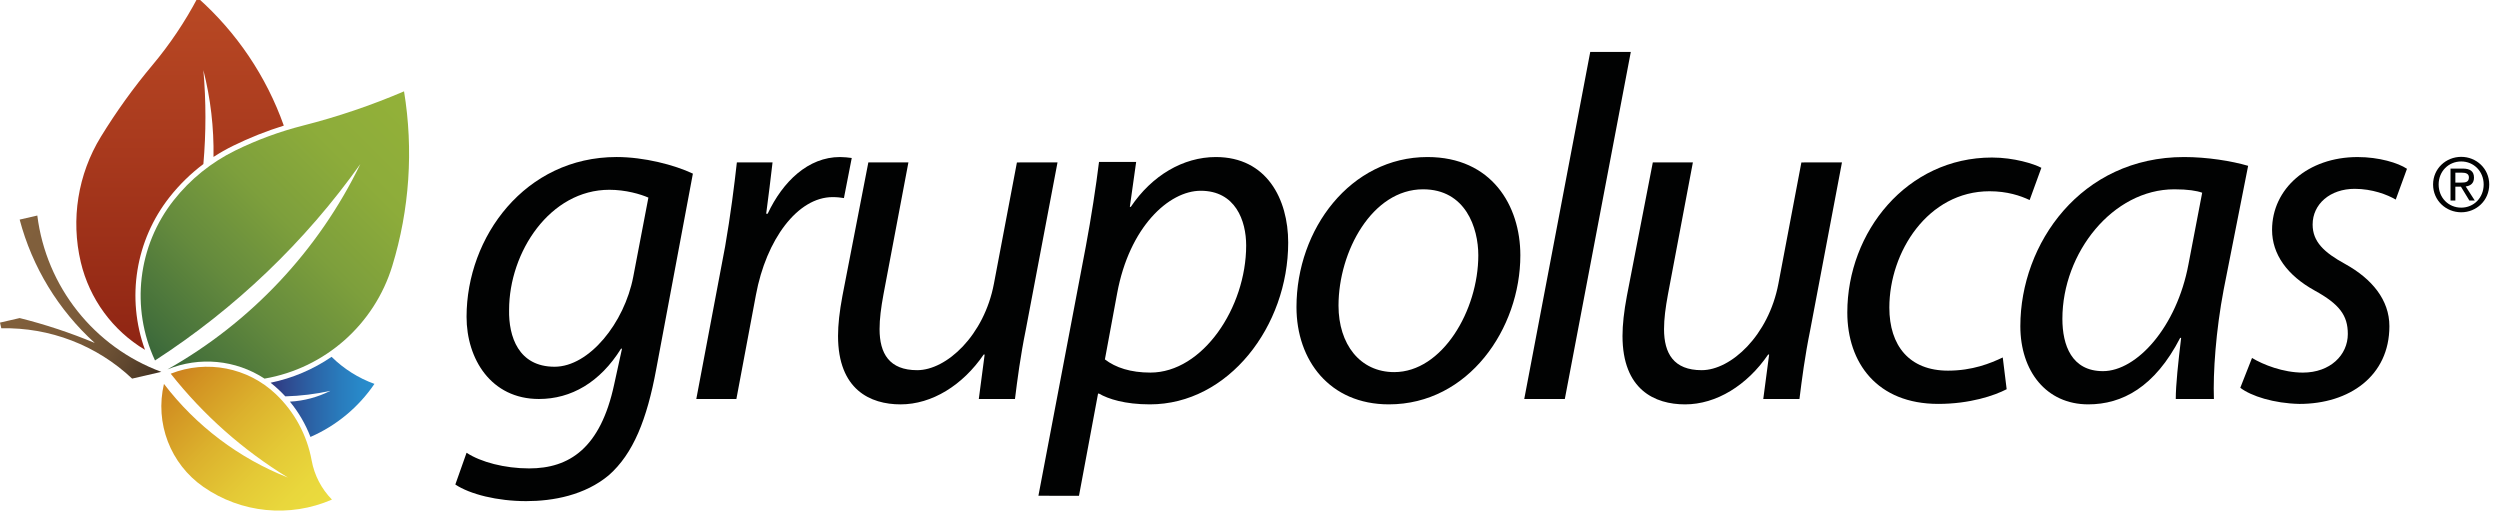
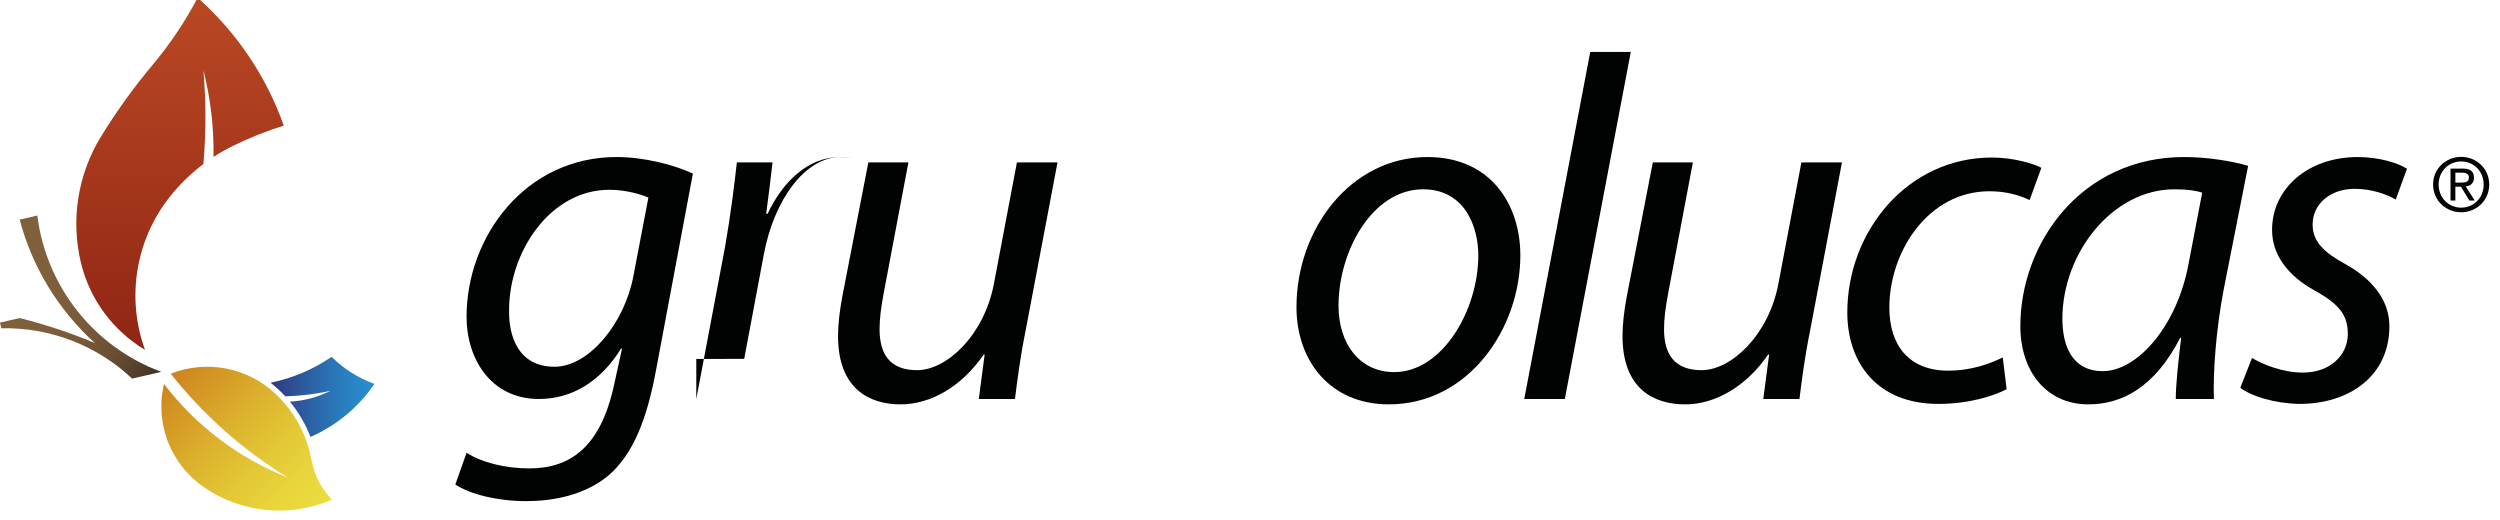
<svg xmlns="http://www.w3.org/2000/svg" version="1.1" id="Capa_1" x="0px" y="0px" width="173px" height="36px" viewBox="0 0 173 36" enable-background="new 0 0 173 36" xml:space="preserve">
  <g>
    <g id="LWPOLYLINE_70_">
      <linearGradient id="SVGID_1_" gradientUnits="userSpaceOnUse" x1="21.783" y1="35.759" x2="11.849" y2="25.825">
        <stop offset="0" style="stop-color:#EBDC3E" />
        <stop offset="0.147" style="stop-color:#E9D73C" />
        <stop offset="0.358" style="stop-color:#E4C936" />
        <stop offset="0.606" style="stop-color:#DCB22D" />
        <stop offset="0.88" style="stop-color:#D29222" />
        <stop offset="1" style="stop-color:#CD811E" />
      </linearGradient>
      <path fill="url(#SVGID_1_)" d="M19.924,33.048c-3.396-1.339-6.362-3.58-8.578-6.481c-0.639,2.711,0.442,5.535,2.729,7.125    c2.611,1.818,5.979,2.15,8.896,0.879c-0.73-0.744-1.22-1.689-1.406-2.714c-0.32-1.753-1.188-3.357-2.479-4.584    c-1.943-1.846-4.781-2.397-7.272-1.413C14.071,28.716,16.816,31.149,19.924,33.048z" />
    </g>
    <g id="LWPOLYLINE_69_">
      <linearGradient id="SVGID_2_" gradientUnits="userSpaceOnUse" x1="11.185" y1="25.401" x2="29.112" y2="7.474">
        <stop offset="0" style="stop-color:#39673A" />
        <stop offset="0.067" style="stop-color:#44703B" />
        <stop offset="0.292" style="stop-color:#648A3D" />
        <stop offset="0.521" style="stop-color:#7D9F3C" />
        <stop offset="0.754" style="stop-color:#8DAC3A" />
        <stop offset="1" style="stop-color:#93B139" />
      </linearGradient>
-       <path fill="url(#SVGID_2_)" d="M24.937,11.352c-3.833,5.39-8.656,10.002-14.21,13.592c-1.697-3.645-1.195-7.934,1.296-11.089    c1.147-1.452,2.604-2.628,4.267-3.443c1.496-0.733,3.065-1.311,4.68-1.722c2.388-0.608,4.725-1.4,6.99-2.369    c0.662,4.038,0.382,8.175-0.816,12.088c-1.242,4.055-4.658,7.066-8.837,7.791c-1.999-1.307-4.514-1.544-6.723-0.635    C17.376,22.295,22.035,17.337,24.937,11.352" />
    </g>
    <g id="LWPOLYLINE_68_">
      <linearGradient id="SVGID_3_" gradientUnits="userSpaceOnUse" x1="18.726" y1="27.465" x2="25.912" y2="27.465">
        <stop offset="0" style="stop-color:#2F3880" />
        <stop offset="0.146" style="stop-color:#2F488E" />
        <stop offset="0.423" style="stop-color:#2B65A8" />
        <stop offset="0.668" style="stop-color:#297BBC" />
        <stop offset="0.869" style="stop-color:#2889C9" />
        <stop offset="1" style="stop-color:#288ECD" />
      </linearGradient>
      <path fill="url(#SVGID_3_)" d="M22.945,24.693c-1.273,0.871-2.708,1.48-4.22,1.792c0.364,0.287,0.704,0.603,1.019,0.943    c1.049-0.028,2.093-0.156,3.117-0.382c-0.871,0.441-1.823,0.695-2.799,0.748c0.603,0.732,1.083,1.557,1.422,2.442    c1.793-0.78,3.328-2.053,4.428-3.671C24.8,26.164,23.787,25.524,22.945,24.693z" />
    </g>
    <g id="LWPOLYLINE_67_">
      <linearGradient id="SVGID_4_" gradientUnits="userSpaceOnUse" x1="12.46" y1="24.209" x2="12.46" y2="-0.157">
        <stop offset="0" style="stop-color:#8F2513" />
        <stop offset="0.559" style="stop-color:#A8391D" />
        <stop offset="1" style="stop-color:#B94924" />
      </linearGradient>
      <path fill="url(#SVGID_4_)" d="M14.074,11.352c0.189-2.162,0.189-4.336,0-6.498c0.499,1.963,0.734,3.982,0.7,6.006    c0.436-0.284,0.889-0.541,1.356-0.771c1.132-0.556,2.305-1.022,3.509-1.397c-1.208-3.405-3.259-6.449-5.96-8.849    c-0.878,1.665-1.931,3.232-3.141,4.675C9.232,6.076,8.044,7.73,6.98,9.464C5.39,12.059,4.89,15.178,5.59,18.141    c0.602,2.539,2.203,4.729,4.443,6.068c-1.302-3.584-0.656-7.586,1.707-10.577C12.418,12.775,13.202,12.008,14.074,11.352" />
    </g>
    <g id="LWPOLYLINE_66_">
      <linearGradient id="SVGID_5_" gradientUnits="userSpaceOnUse" x1="-38.318" y1="53.993" x2="-48.145" y2="44.167" gradientTransform="matrix(0.974 -0.225 0.225 0.974 36.701 -36.059)">
        <stop offset="0" style="stop-color:#3E2E1F" />
        <stop offset="0.07" style="stop-color:#4E3A27" />
        <stop offset="0.175" style="stop-color:#60472F" />
        <stop offset="0.295" style="stop-color:#6E5235" />
        <stop offset="0.437" style="stop-color:#795A39" />
        <stop offset="0.621" style="stop-color:#7F5E3B" />
        <stop offset="1" style="stop-color:#81603C" />
      </linearGradient>
      <path fill="url(#SVGID_5_)" d="M1.361,22.01c1.773,0.443,3.512,1.02,5.197,1.723c-2.521-2.283-4.326-5.248-5.198-8.537    l1.222-0.281c0.619,4.924,3.928,9.096,8.582,10.818l-2.022,0.467C6.7,23.894,3.448,22.643,0.09,22.717L0,22.324L1.361,22.01z" />
    </g>
    <g>
      <path fill="#010202" d="M32.286,31.331c0.981,0.644,2.64,1.083,4.33,1.083c2.773,0,4.938-1.388,5.886-5.818l0.541-2.469h-0.067    c-1.454,2.333-3.45,3.483-5.683,3.483c-3.315,0-5.007-2.774-5.007-5.683c0-5.547,4.06-11.061,10.385-11.061    c1.895,0,3.991,0.541,5.277,1.149l-2.537,13.53c-0.643,3.484-1.59,5.852-3.281,7.34c-1.657,1.387-3.855,1.793-5.717,1.793    c-1.995,0-3.89-0.474-4.904-1.15L32.286,31.331z M44.869,13.674c-0.541-0.236-1.556-0.541-2.705-0.541    c-4.094,0-6.935,4.296-6.935,8.321c-0.034,1.827,0.643,3.924,3.146,3.924c2.402,0,4.837-3.044,5.446-6.224L44.869,13.674z" />
-       <path fill="#010202" d="M48.184,27.61l1.995-10.554c0.372-2.131,0.644-4.296,0.812-5.818h2.469    c-0.135,1.15-0.271,2.301-0.44,3.553h0.102c1.049-2.233,2.809-3.924,5.007-3.924c0.271,0,0.575,0.033,0.812,0.066l-0.541,2.774    c-0.203-0.034-0.474-0.067-0.778-0.067c-2.435,0-4.601,2.942-5.311,6.765l-1.353,7.205H48.184z" />
+       <path fill="#010202" d="M48.184,27.61l1.995-10.554c0.372-2.131,0.644-4.296,0.812-5.818h2.469    c-0.135,1.15-0.271,2.301-0.44,3.553h0.102c1.049-2.233,2.809-3.924,5.007-3.924c0.271,0,0.575,0.033,0.812,0.066c-0.203-0.034-0.474-0.067-0.778-0.067c-2.435,0-4.601,2.942-5.311,6.765l-1.353,7.205H48.184z" />
      <path fill="#010202" d="M73.18,11.238L70.98,22.841c-0.372,1.827-0.575,3.417-0.744,4.77h-2.503l0.405-3.078h-0.066    c-1.455,2.131-3.586,3.45-5.751,3.45c-2.097,0-4.329-1.015-4.329-4.736c0-0.777,0.101-1.69,0.304-2.773l1.793-9.234h2.773    l-1.726,9.133c-0.169,0.914-0.27,1.691-0.27,2.402c0,1.691,0.676,2.841,2.604,2.841c2.029,0,4.634-2.401,5.31-5.987l1.591-8.389    H73.18z" />
-       <path fill="#010202" d="M71.858,34.308l3.28-17.251c0.373-1.995,0.711-4.193,0.914-5.852h2.57l-0.438,3.111h0.067    c1.454-2.164,3.618-3.449,5.885-3.449c3.519,0,5.007,2.908,5.007,5.919c0,5.784-4.127,11.196-9.572,11.196    c-1.726,0-2.876-0.372-3.519-0.744h-0.067l-1.319,7.069H71.858z M76.459,24.871c0.744,0.574,1.793,0.912,3.146,0.912    c3.619,0,6.63-4.498,6.63-8.794c0-1.726-0.744-3.788-3.146-3.788c-2.199,0-4.938,2.502-5.784,7.104L76.459,24.871z" />
      <path fill="#010202" d="M105.208,17.666c0,5.074-3.585,10.316-9.099,10.316c-4.093,0-6.393-3.045-6.393-6.73    c0-5.413,3.755-10.385,9.064-10.385C103.213,10.867,105.208,14.215,105.208,17.666z M92.625,21.149    c0,2.673,1.489,4.601,3.856,4.601c3.315,0,5.818-4.262,5.818-8.084c0-1.895-0.88-4.566-3.823-4.566    C94.959,13.1,92.625,17.395,92.625,21.149z" />
      <path fill="#010202" d="M105.478,27.61l4.567-24.017h2.807l-4.566,24.017H105.478z" />
      <path fill="#010202" d="M127.464,11.238l-2.198,11.603c-0.373,1.827-0.575,3.417-0.744,4.77h-2.504l0.406-3.078h-0.067    c-1.455,2.131-3.586,3.45-5.751,3.45c-2.097,0-4.329-1.015-4.329-4.736c0-0.777,0.101-1.69,0.304-2.773l1.793-9.234h2.773    l-1.725,9.133c-0.169,0.914-0.271,1.691-0.271,2.402c0,1.691,0.676,2.841,2.604,2.841c2.029,0,4.634-2.401,5.311-5.987l1.59-8.389    H127.464z" />
      <path fill="#010202" d="M138.861,26.934c-0.846,0.439-2.537,1.016-4.735,1.016c-4.228,0-6.292-2.842-6.292-6.326    c0-5.58,4.127-10.723,10.013-10.723c1.522,0,2.908,0.439,3.416,0.711l-0.812,2.232c-0.643-0.305-1.556-0.609-2.774-0.609    c-4.261,0-6.934,4.194-6.934,8.051c0,2.639,1.387,4.363,4.06,4.363c1.691,0,2.942-0.508,3.788-0.913L138.861,26.934z" />
      <path fill="#010202" d="M150.563,27.61c0-0.981,0.169-2.537,0.372-4.229h-0.067c-1.759,3.417-4.024,4.601-6.359,4.601    c-2.908,0-4.701-2.3-4.701-5.412c0-5.717,4.194-11.703,11.331-11.703c1.591,0,3.281,0.27,4.432,0.608l-1.691,8.558    c-0.541,2.842-0.744,5.75-0.677,7.577H150.563z M152.391,13.336c-0.372-0.135-0.98-0.236-1.928-0.236    c-4.262,0-7.746,4.396-7.746,8.963c0,1.827,0.643,3.62,2.807,3.62c2.334,0,5.108-3.044,5.92-7.407L152.391,13.336z" />
      <path fill="#010202" d="M155.84,24.77c0.777,0.473,2.164,1.014,3.518,1.014c1.894,0,3.111-1.217,3.111-2.672    c0-1.285-0.575-2.062-2.3-3.01c-1.894-1.049-2.942-2.504-2.942-4.195c0-2.841,2.469-5.039,5.92-5.039    c1.487,0,2.807,0.406,3.416,0.812l-0.778,2.131c-0.575-0.339-1.624-0.744-2.842-0.744c-1.691,0-2.909,1.048-2.909,2.47    c0,1.184,0.778,1.928,2.267,2.74c1.827,1.014,3.045,2.469,3.045,4.295c0,3.45-2.774,5.379-6.225,5.379    c-1.759-0.035-3.348-0.542-4.093-1.117L155.84,24.77z" />
    </g>
    <g>
      <path fill="#010202" d="M168.369,12.766c0-1.101,0.893-1.912,1.948-1.912c1.045,0,1.938,0.812,1.938,1.912    c0,1.111-0.893,1.924-1.938,1.924C169.262,14.689,168.369,13.877,168.369,12.766z M170.317,14.369c0.867,0,1.553-0.68,1.553-1.604    c0-0.908-0.686-1.592-1.553-1.592c-0.878,0-1.563,0.684-1.563,1.592C168.754,13.689,169.439,14.369,170.317,14.369z     M169.911,13.877h-0.335v-2.212h0.842c0.522,0,0.782,0.192,0.782,0.63c0,0.395-0.249,0.568-0.573,0.608l0.628,0.974h-0.375    l-0.583-0.959h-0.386V13.877z M170.312,12.635c0.283,0,0.537-0.021,0.537-0.361c0-0.273-0.248-0.324-0.481-0.324h-0.457v0.686    H170.312z" />
    </g>
  </g>
</svg>